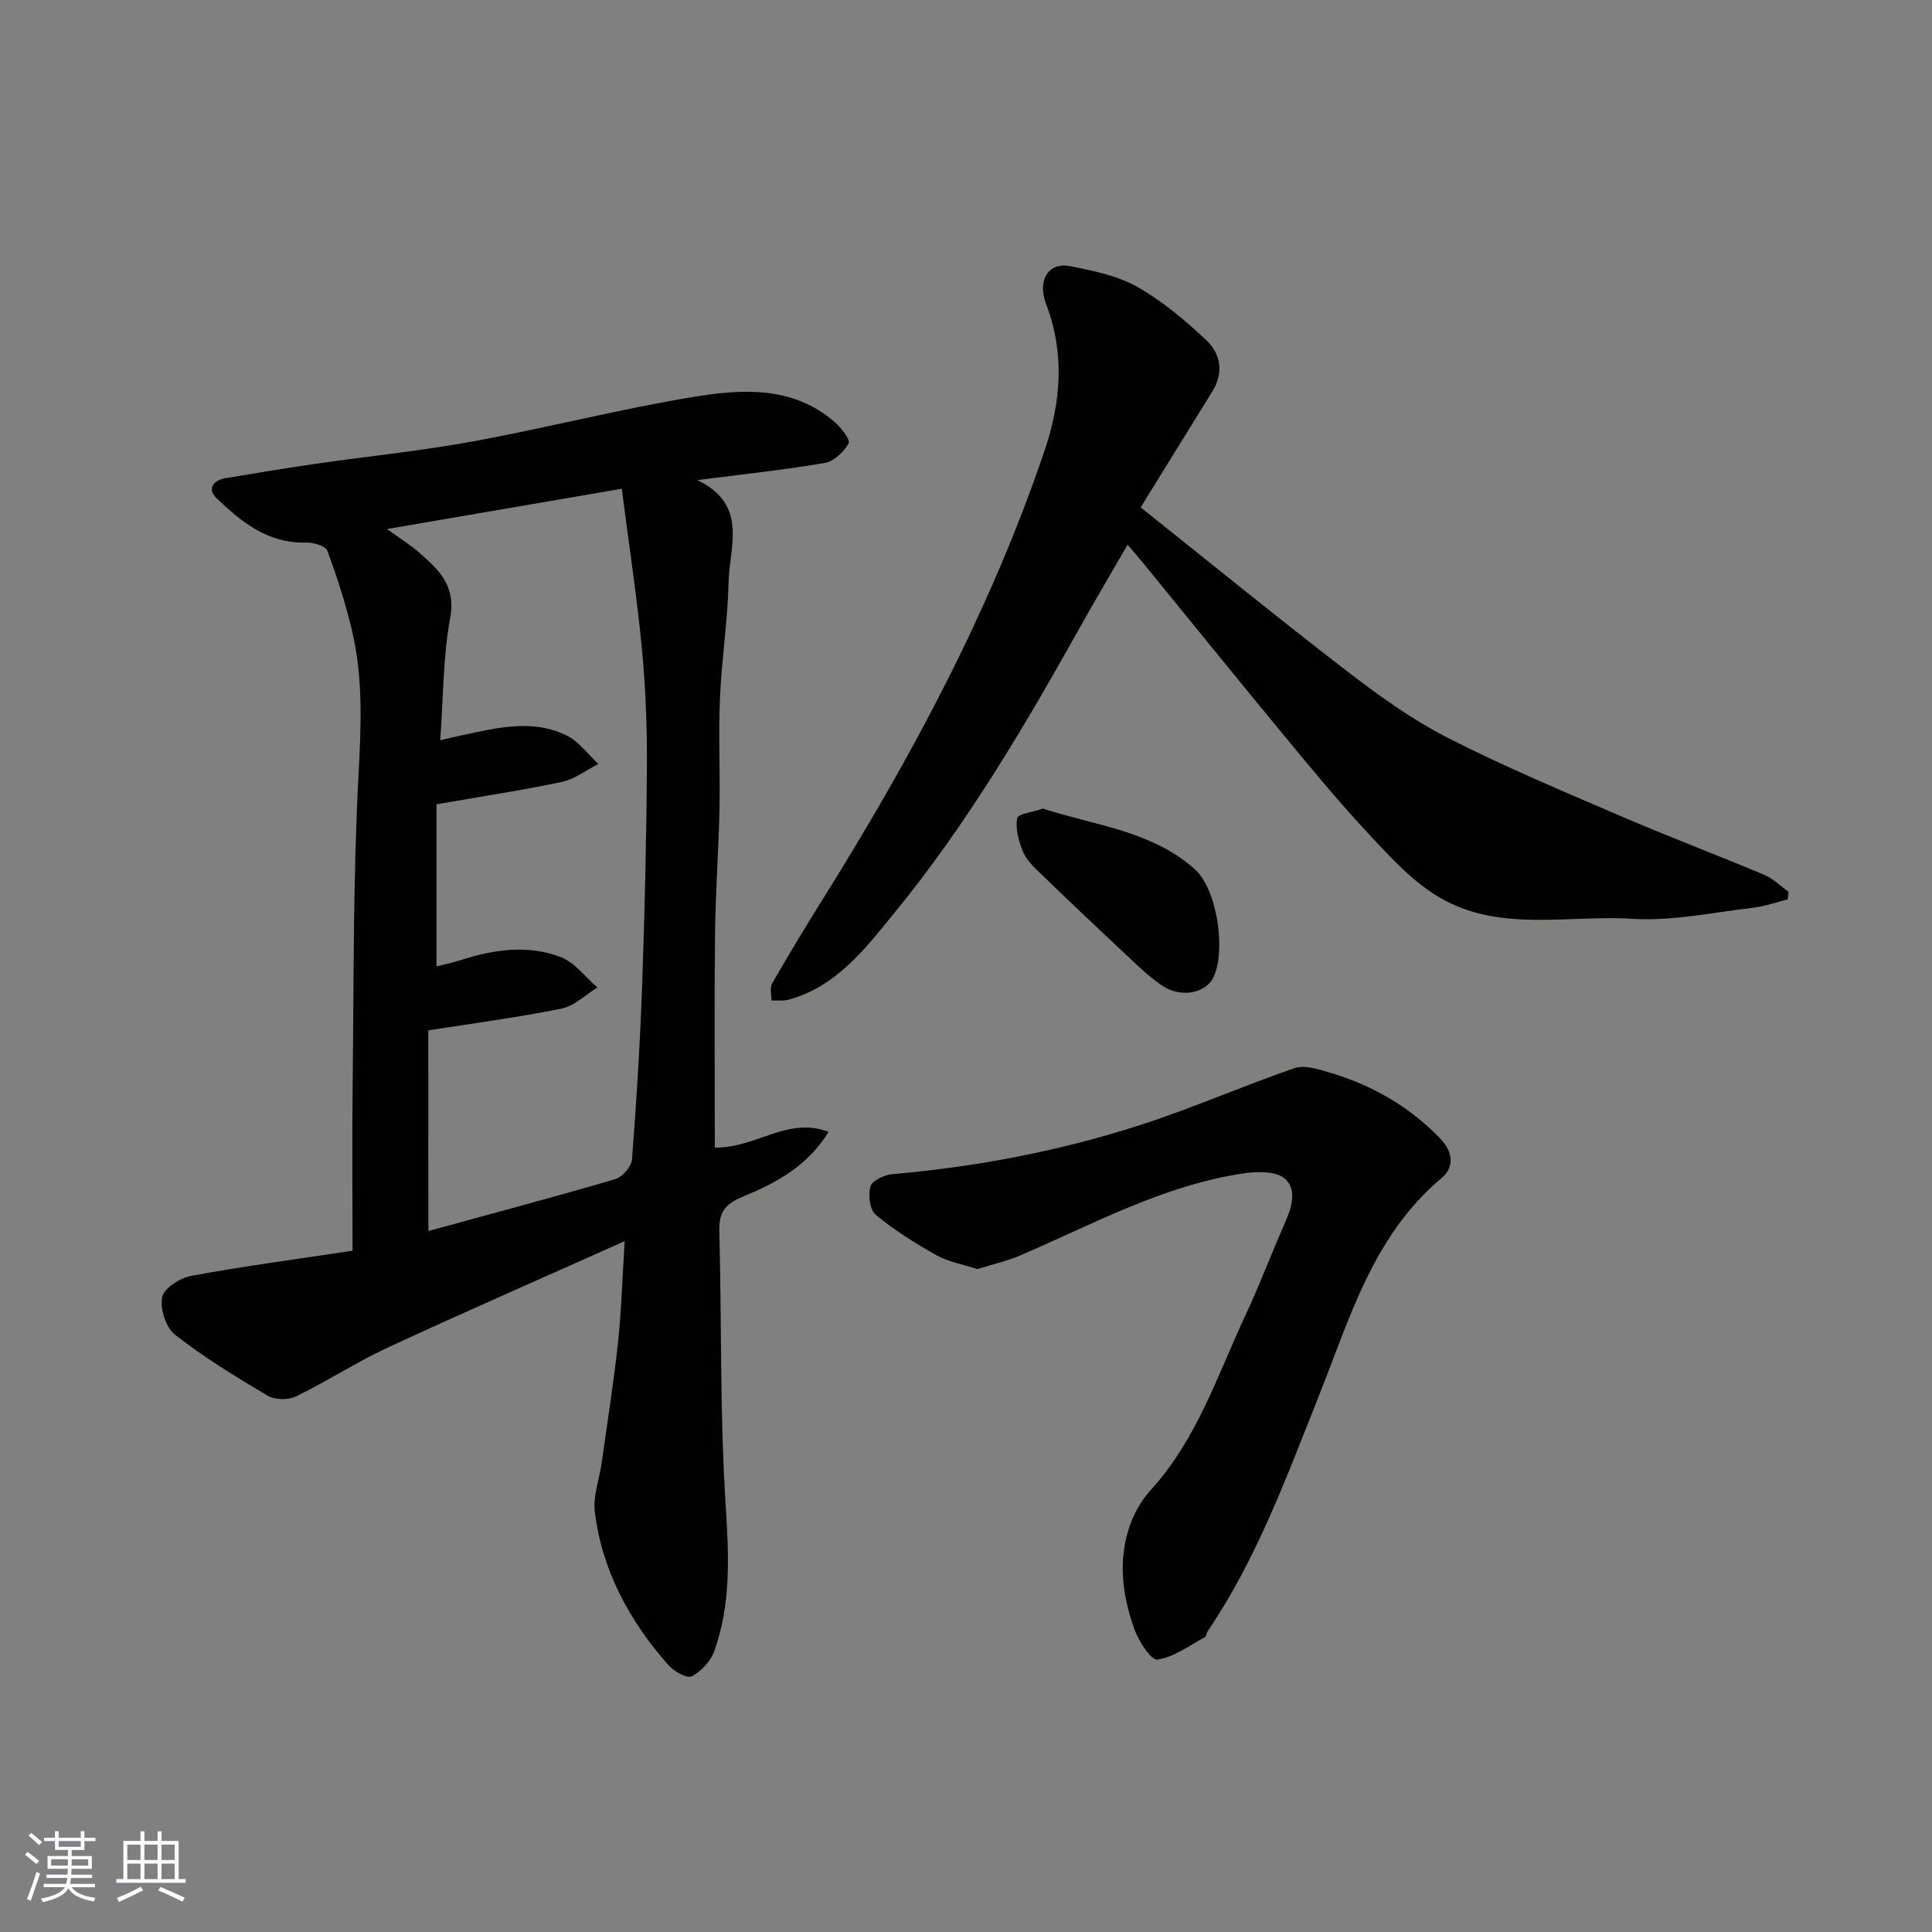
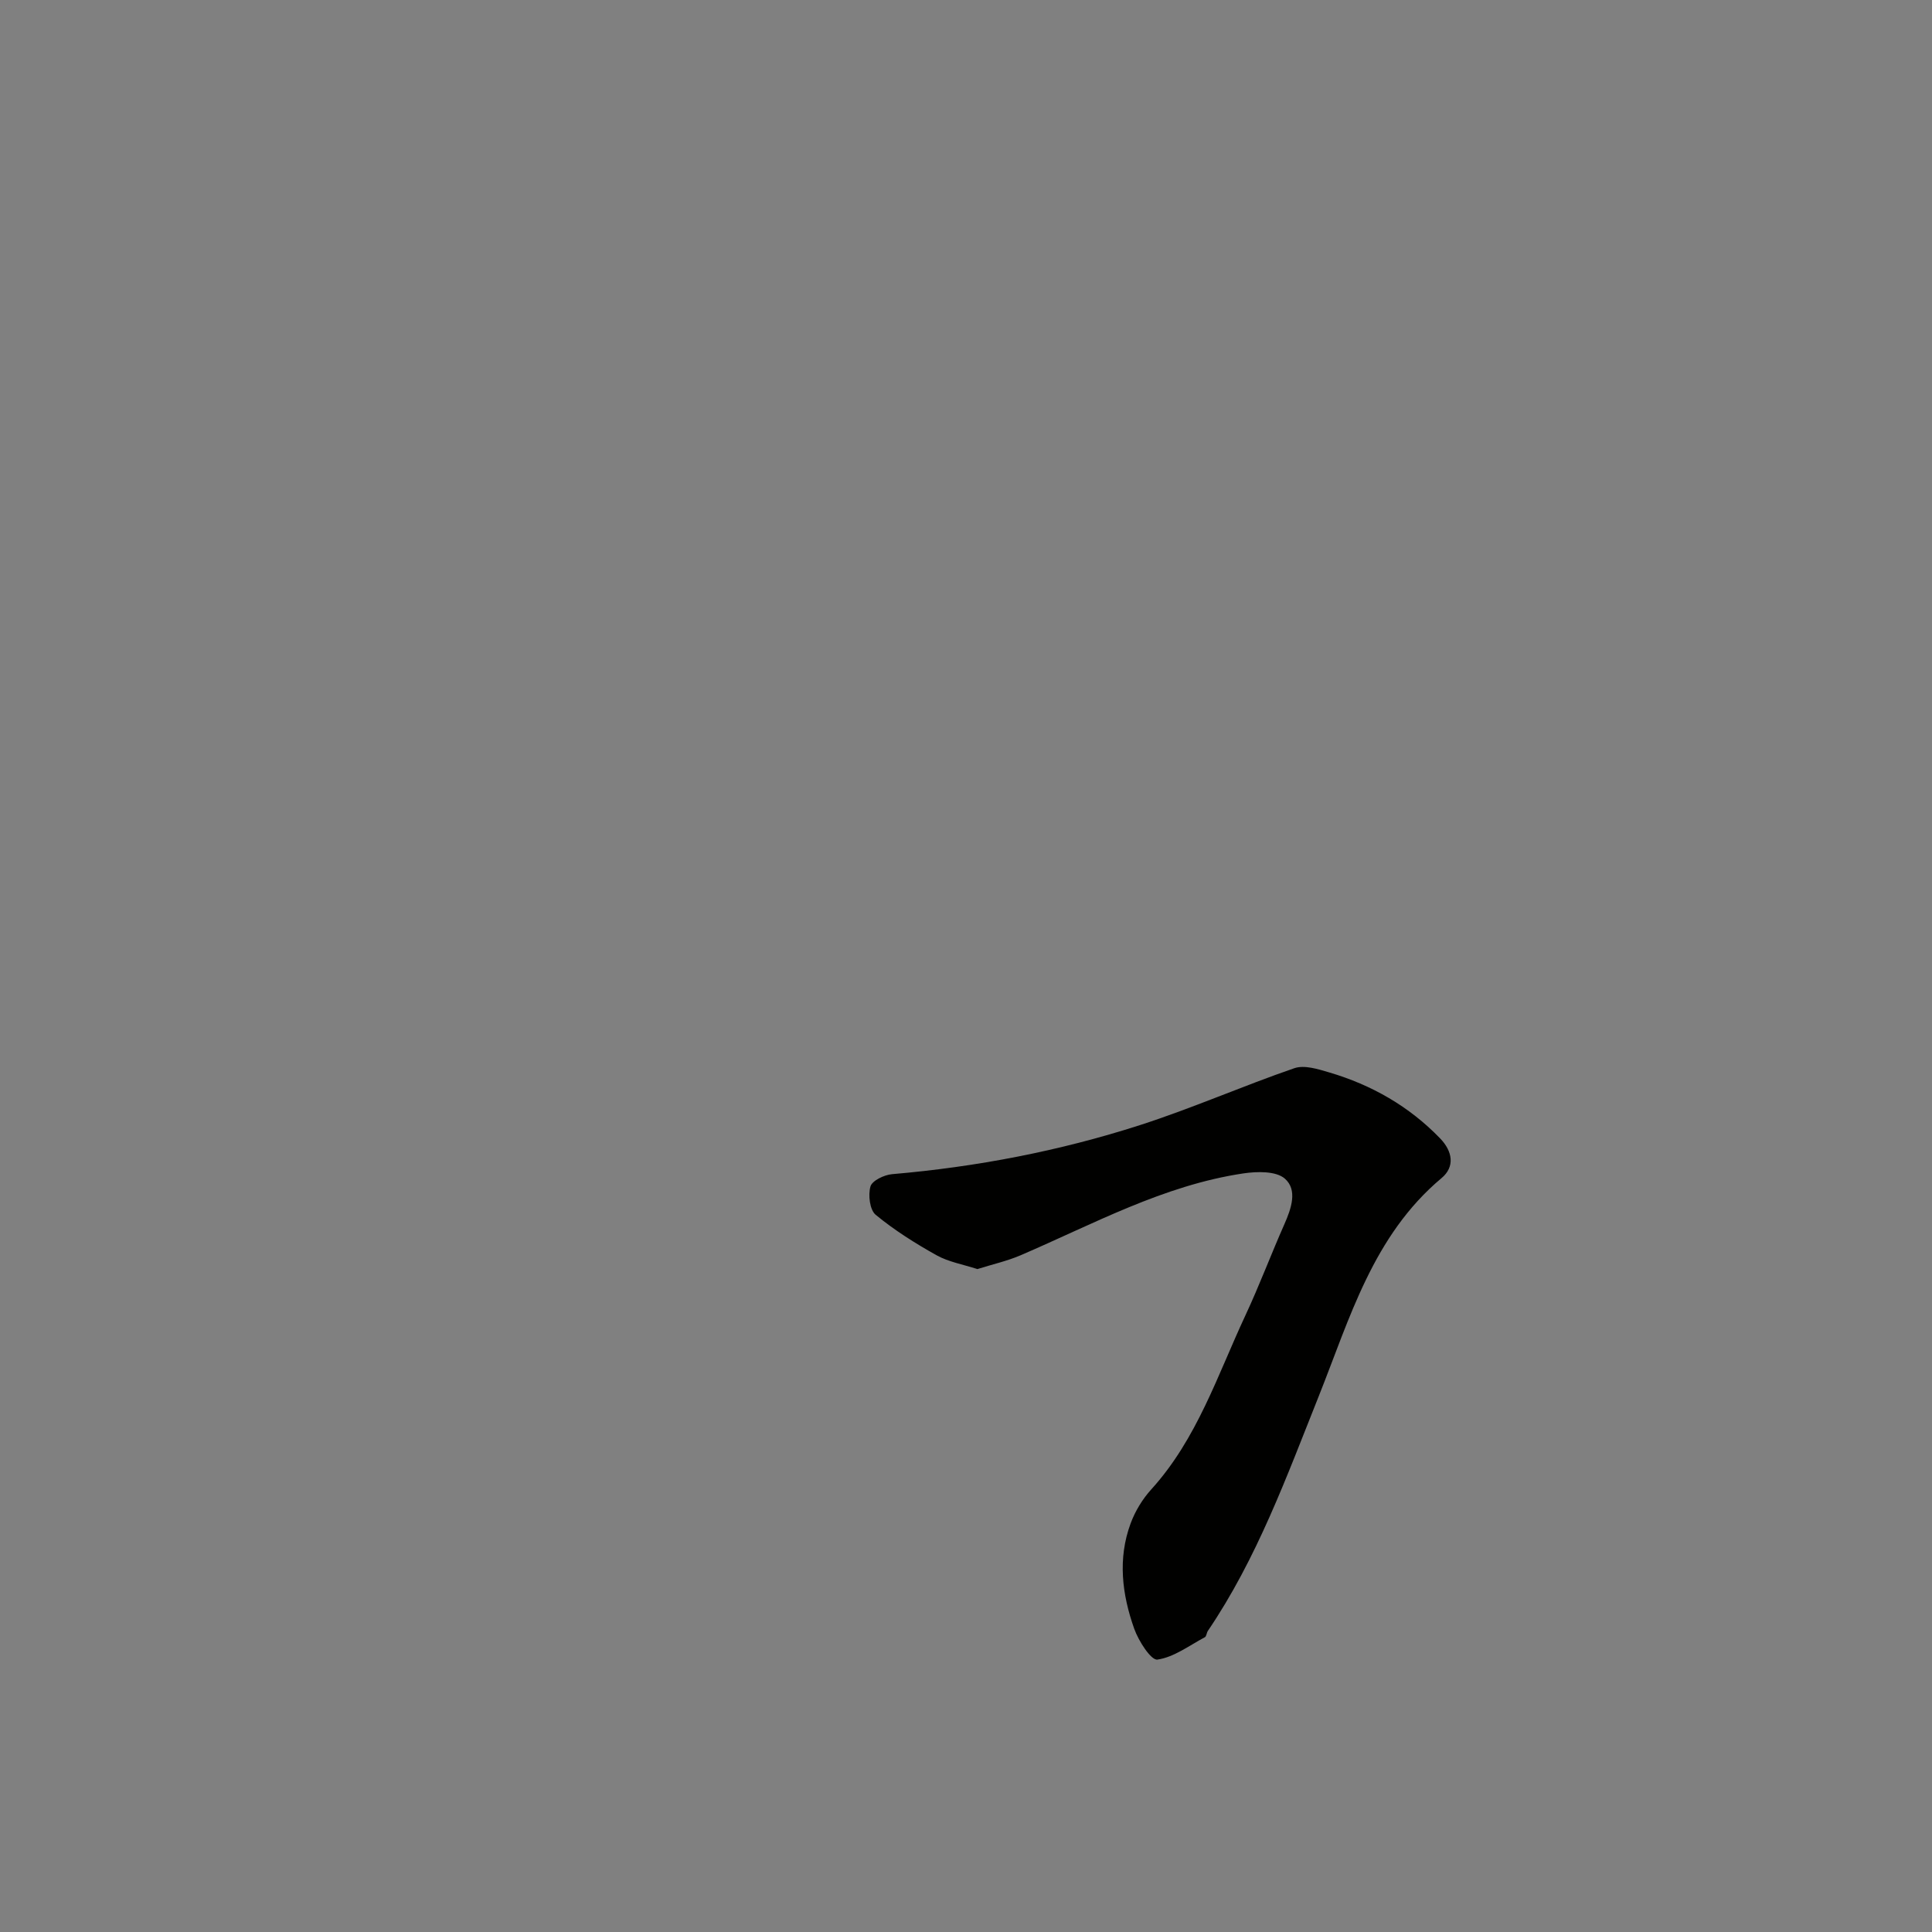
<svg xmlns="http://www.w3.org/2000/svg" enable-background="new 0 0 400 400" viewBox="0 0 400 400">
  <rect x="0" y="0" width="400" height="400" fill="#808080" stroke="none" />
  <g fill="#010100">
-     <path d="m129.33 256.97c-17.34 7.76-33.31 14.73-49.11 22.06-6.47 3-12.49 6.95-18.91 10.07-1.61.78-4.4.76-5.91-.14-6.59-3.9-13.15-7.93-19.17-12.63-1.89-1.47-3.14-5.38-2.66-7.77.37-1.85 3.71-3.98 6.02-4.41 10.92-2.01 21.94-3.47 33.4-5.2 0-11.44-.11-22.74.02-34.03.25-21.6.08-43.22 1.23-64.77.53-9.95.94-19.69-1.31-29.37-1.33-5.69-3.13-11.29-5.16-16.76-.37-1-2.87-1.73-4.37-1.69-7.89.24-13.43-4.25-18.59-9.21-1.95-1.88-.69-3.68 1.84-4.11 6.27-1.06 12.54-2.09 18.83-3 10.84-1.57 21.77-2.66 32.54-4.64 15.21-2.79 30.23-6.67 45.48-9.18 10.12-1.67 20.65-2.35 29.34 5.22 1.33 1.16 3.26 3.64 2.86 4.37-.97 1.76-3.01 3.73-4.89 4.06-8.34 1.43-16.77 2.32-26.44 3.56 10.6 5.09 6.65 13.68 6.48 21.07-.18 8.04-1.45 16.06-1.79 24.11-.33 7.65.06 15.33-.1 22.99-.18 8.6-.83 17.2-.92 25.8-.16 14.75-.04 29.5-.04 44.22 8.64.14 14.96-6.49 23.55-3.26-4.38 7.19-11.05 10.66-17.8 13.45-3.81 1.57-4.92 3.33-4.82 7.19.49 18.92.11 37.9 1.32 56.77.66 10.31 1.13 20.32-2.36 30.09-.75 2.1-2.71 4.23-4.68 5.23-1 .51-3.72-1.05-4.87-2.36-8.01-9.12-13.7-19.52-15.19-31.7-.4-3.28.94-6.75 1.42-10.15 1.16-8.26 2.47-16.5 3.37-24.78.71-6.54.89-13.11 1.39-21.1zm-40.64-2.1c12.75-3.49 25.76-6.95 38.68-10.74 1.48-.43 3.37-2.6 3.48-4.08.93-12.01 1.67-24.03 2.1-36.07.53-15.08.89-30.18.98-45.27.05-8.09-.25-16.22-1.02-24.28-1.03-10.81-2.68-21.56-4.18-33.24-16.78 2.88-32.09 5.51-48.6 8.34 2.99 2.17 4.93 3.35 6.61 4.83 4.02 3.56 7.7 6.82 6.47 13.53-1.5 8.12-1.42 16.52-2.06 25.37 1.76-.41 2.99-.71 4.22-.97 7.32-1.54 14.75-3.54 21.94-.02 2.55 1.25 4.41 3.89 6.58 5.89-2.49 1.27-4.85 3.15-7.49 3.71-8.39 1.77-16.88 3.06-26.03 4.65v33.56c1.53-.39 3.43-.78 5.26-1.37 6.79-2.19 13.77-3.12 20.49-.54 2.9 1.11 5.06 4.13 7.56 6.28-2.46 1.51-4.76 3.83-7.42 4.37-8.91 1.81-17.96 2.99-27.58 4.51.01 13.94.01 27.64.01 41.54z" />
-     <path d="m236.16 105.05c14.59 11.62 28.44 22.92 42.6 33.81 6.58 5.06 13.41 10.01 20.77 13.78 11.71 6 23.89 11.1 35.99 16.31 9.86 4.25 19.91 8.04 29.81 12.2 1.82.77 3.32 2.32 4.97 3.5-.06.52-.11 1.03-.17 1.55-2.39.6-4.74 1.46-7.17 1.74-8.32.96-16.73 2.81-24.97 2.29-13.4-.84-27.59 2.88-40.02-4.46-5.43-3.2-9.97-8.15-14.35-12.84-6.17-6.59-11.93-13.59-17.69-20.55-9.72-11.75-19.29-23.61-28.94-35.43-1.03-1.27-2.11-2.5-3.53-4.18-3.42 5.93-6.7 11.45-9.84 17.06-11.47 20.53-23.43 40.81-38.33 59.03-5.99 7.32-12.01 15.42-22.07 18.12-1.1.3-2.33.12-3.5.17.02-1.2-.38-2.64.14-3.55 3.39-5.9 6.92-11.72 10.53-17.5 18.38-29.39 34.7-59.81 45.86-92.76 3.39-10 4.25-20.07.37-30.28-1.94-5.1.46-8.84 4.97-7.95 4.74.94 9.73 1.95 13.85 4.27 5.21 2.94 9.94 6.95 14.32 11.07 2.98 2.8 3.65 6.72 1.23 10.61-4.73 7.63-9.43 15.26-14.83 23.99z" />
    <path d="m202.35 262.75c-3-.98-5.96-1.48-8.44-2.86-4.4-2.46-8.73-5.18-12.61-8.38-1.23-1.02-1.59-4.1-1.08-5.87.35-1.21 2.85-2.4 4.47-2.54 17.47-1.5 34.61-4.78 51.27-10.14 10.82-3.48 21.27-8.1 32.02-11.8 2.07-.71 4.89.18 7.21.87 8.78 2.59 16.53 7 22.95 13.64 2.63 2.71 3.11 5.9.33 8.23-14.21 11.91-18.99 29-25.45 45.2-6.65 16.66-12.78 33.57-22.95 48.57-.27.4-.28 1.12-.62 1.3-3.23 1.72-6.39 4.14-9.82 4.63-1.32.19-3.91-3.87-4.8-6.38-2.53-7.11-3.45-14.52-.74-21.83.94-2.54 2.46-5.04 4.28-7.04 9.47-10.44 13.71-23.67 19.5-36.06 2.89-6.19 5.29-12.61 8.06-18.86 1.43-3.24 2.75-7.08.08-9.41-1.82-1.59-5.75-1.5-8.58-1.08-16.53 2.46-31.07 10.49-46.17 16.97-2.79 1.19-5.8 1.86-8.91 2.84z" />
-     <path d="m215.93 167.41c10.81 3.52 22.5 4.58 31.43 12.54 4.59 4.09 6.51 16.67 3.91 22.31-1.52 3.3-6.56 4.41-10.43 1.94-2.47-1.58-4.63-3.66-6.79-5.68-6.41-5.99-12.78-12.02-19.09-18.12-1.28-1.23-2.62-2.65-3.24-4.25-.82-2.13-1.54-4.64-1.12-6.76.2-.91 3.29-1.27 5.33-1.98z" />
  </g>
-   <path d="m5.17 384 .55-.58c.85.61 1.65 1.24 2.4 1.87l-.59.64c-.83-.73-1.62-1.37-2.36-1.93m1.22 9.53-.82-.34c.71-1.76 1.37-3.64 1.98-5.63.24.13.5.25.76.36-.6 1.67-1.24 3.54-1.92 5.61m-.5-13.5.57-.54c.56.44 1.31 1.06 2.26 1.87l-.64.64c-.68-.66-1.41-1.32-2.19-1.97m3.25.46h2.24v-1.36h.77v1.36h4.57v-1.36h.76v1.36h2.28v.69h-2.28v1.84h-2.64v1.26h4.18v2.64h-4.21c0 .45-.02.86-.05 1.21h4.32v.69h-4.38c-.04.34-.1.75-.19 1.22h5.15v.69h-4.82c.87 1.19 2.51 1.92 4.93 2.19-.17.31-.3.57-.37.76-2.77-.49-4.52-1.41-5.26-2.76-.56 1.26-2.3 2.23-5.24 2.9-.12-.24-.26-.48-.43-.72 2.73-.55 4.38-1.34 4.96-2.38h-4.38v-.69h4.65c.1-.38.17-.79.21-1.22h-4.32v-.69h4.4c.03-.34.05-.75.05-1.21h-4.2v-2.64h4.23v-1.26h-2.69v-1.84h-2.24zm1.46 4.46v1.29h3.45c.01-.4.02-.57.01-.53v-.32-.45h-3.46zm1.55-2.59h4.57v-1.19h-4.57zm6.11 2.59h-3.42v.77c-.01.19-.01.37-.02.53h3.44z" fill="#fbfafc" />
-   <path d="m32.63 379.16h.82v1.98h3.54v7.89h1.45v.78h-14.36v-.78h1.46v-7.89h3.54v-1.98h.82v1.98h2.73zm-3.49 11.48.5.73c-1.61.82-3.28 1.63-5 2.41-.13-.27-.28-.55-.44-.82 1.75-.72 3.4-1.49 4.94-2.32m-2.78-5.55h2.73v-3.18h-2.73zm0 3.95h2.73v-3.2h-2.73zm3.54-3.95h2.73v-3.18h-2.73zm0 3.95h2.73v-3.2h-2.73zm7.89 4.68c-1.84-.92-3.51-1.7-5.02-2.32l.45-.73c1.89.8 3.57 1.55 5.04 2.23zm-1.62-11.81h-2.73v3.18h2.73zm-2.73 7.13h2.73v-3.2h-2.73z" fill="#fbfafc" />
</svg>